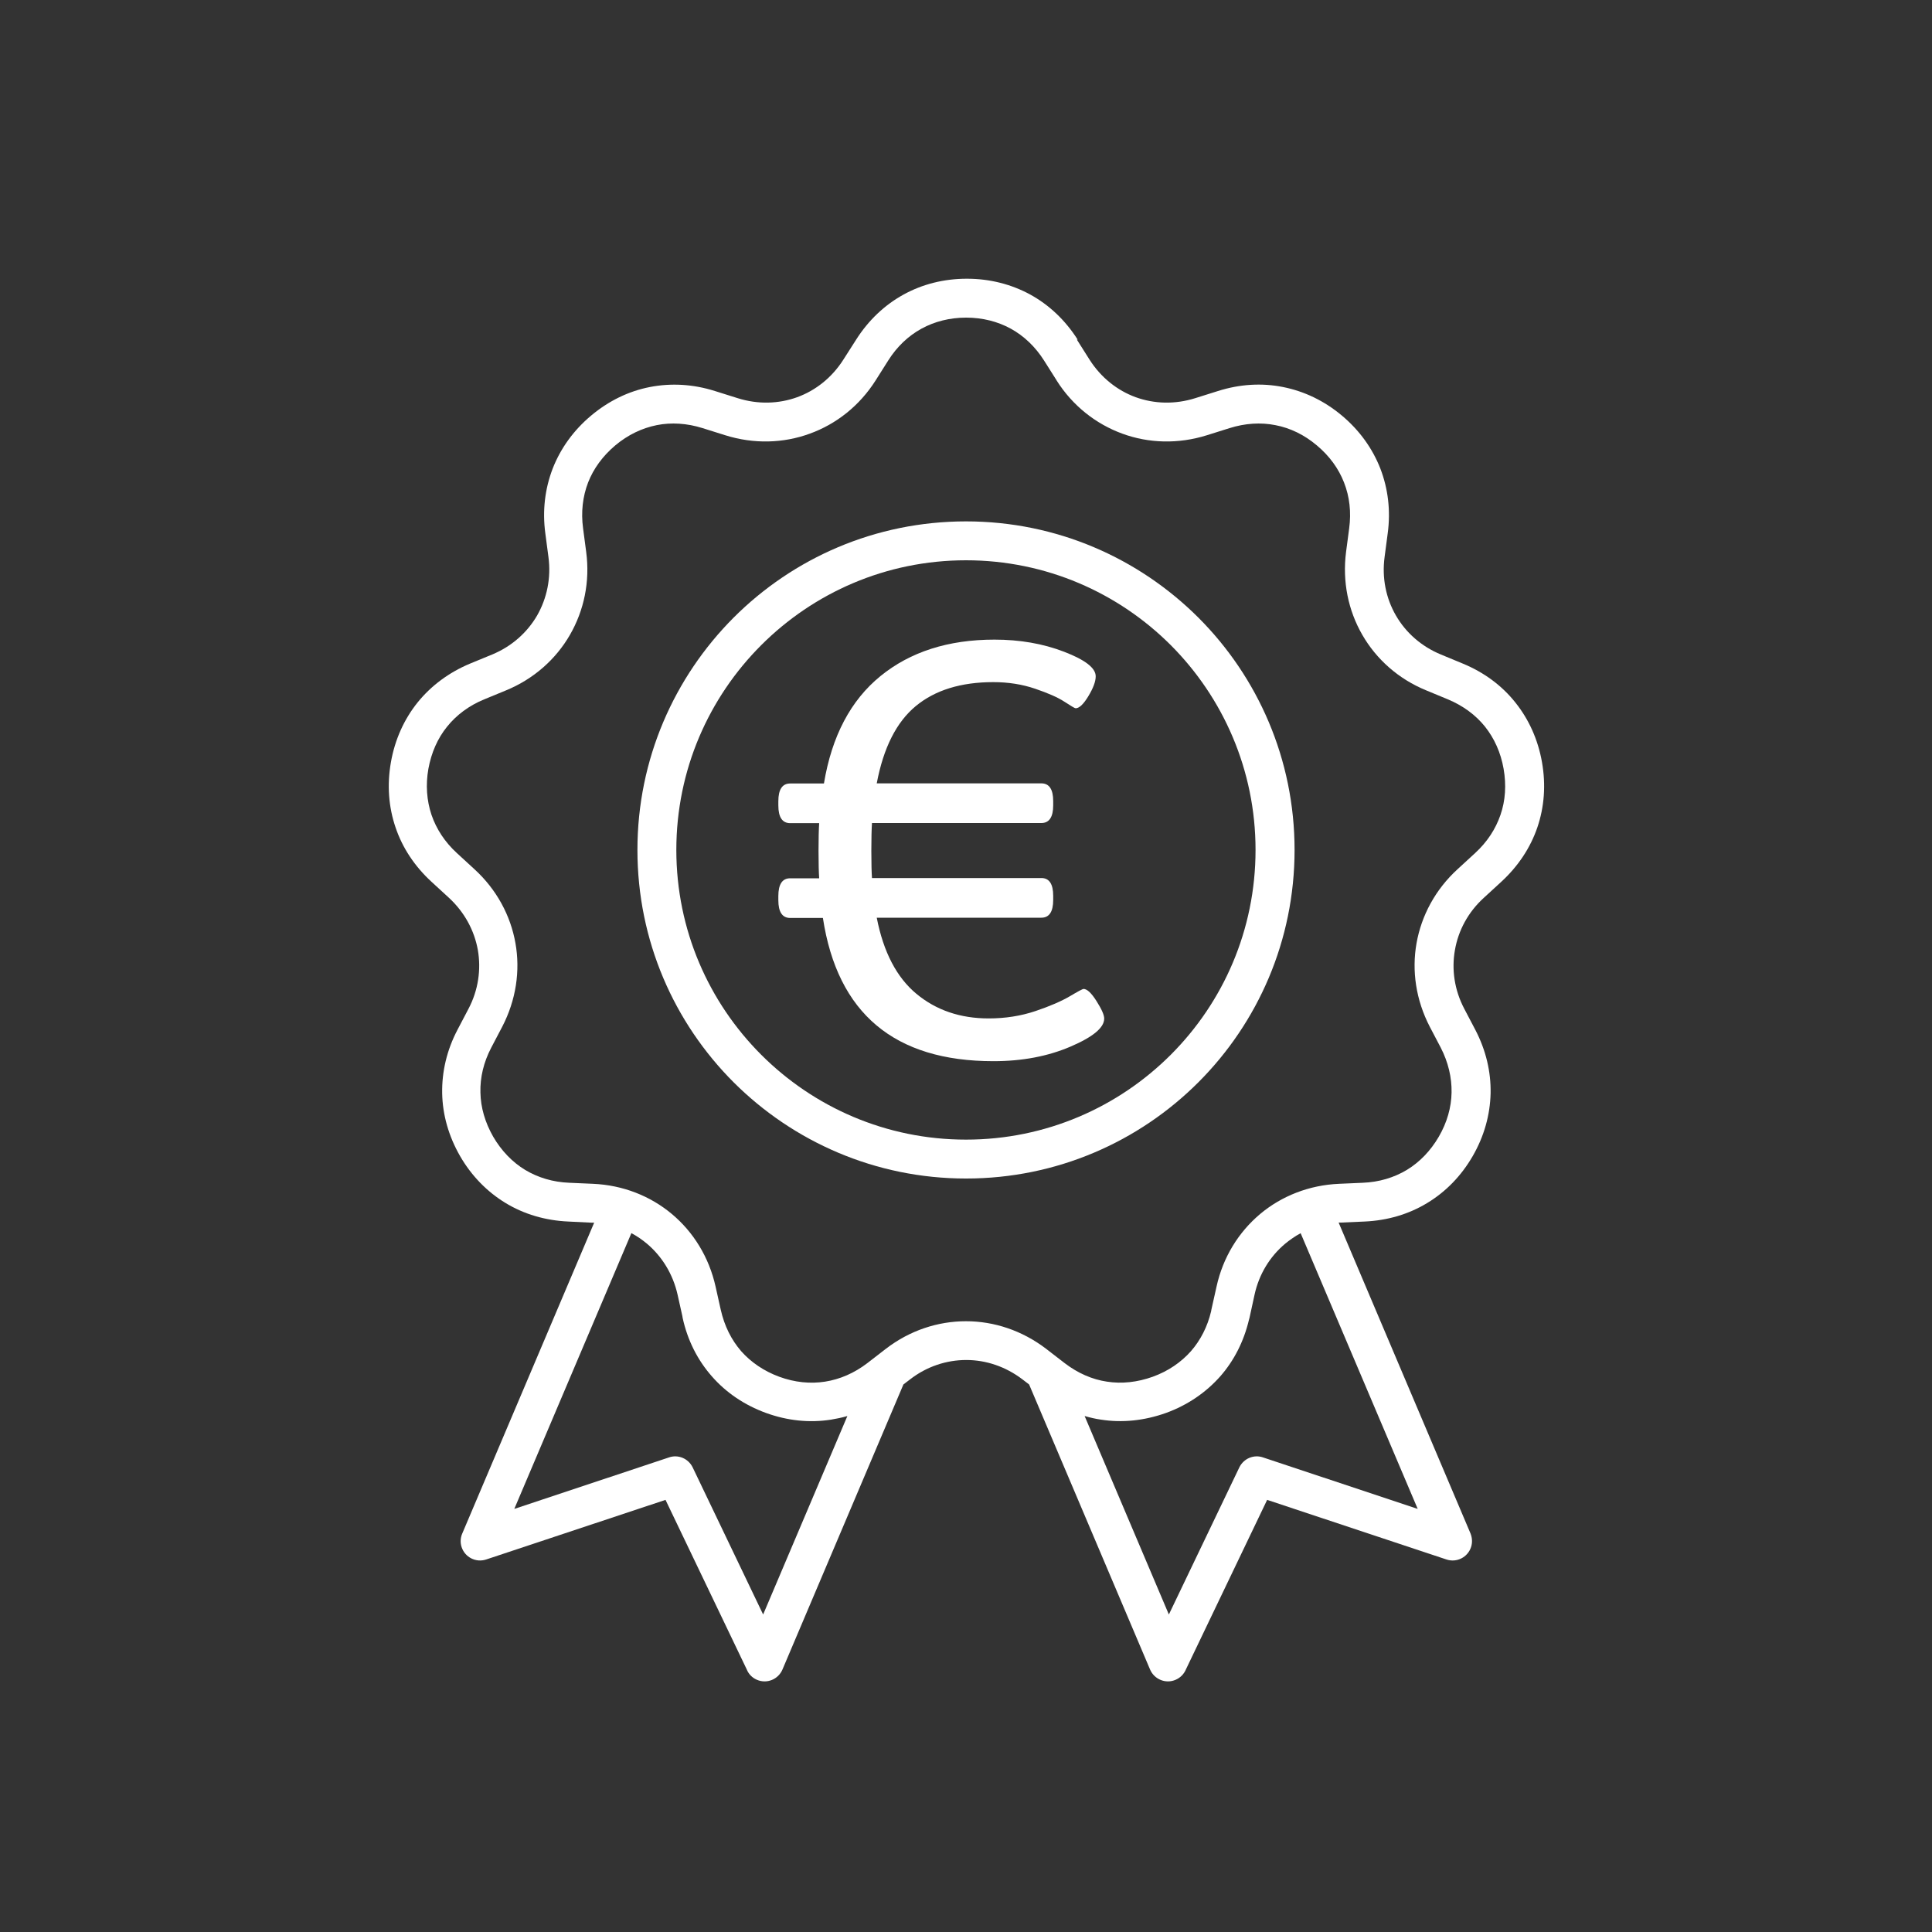
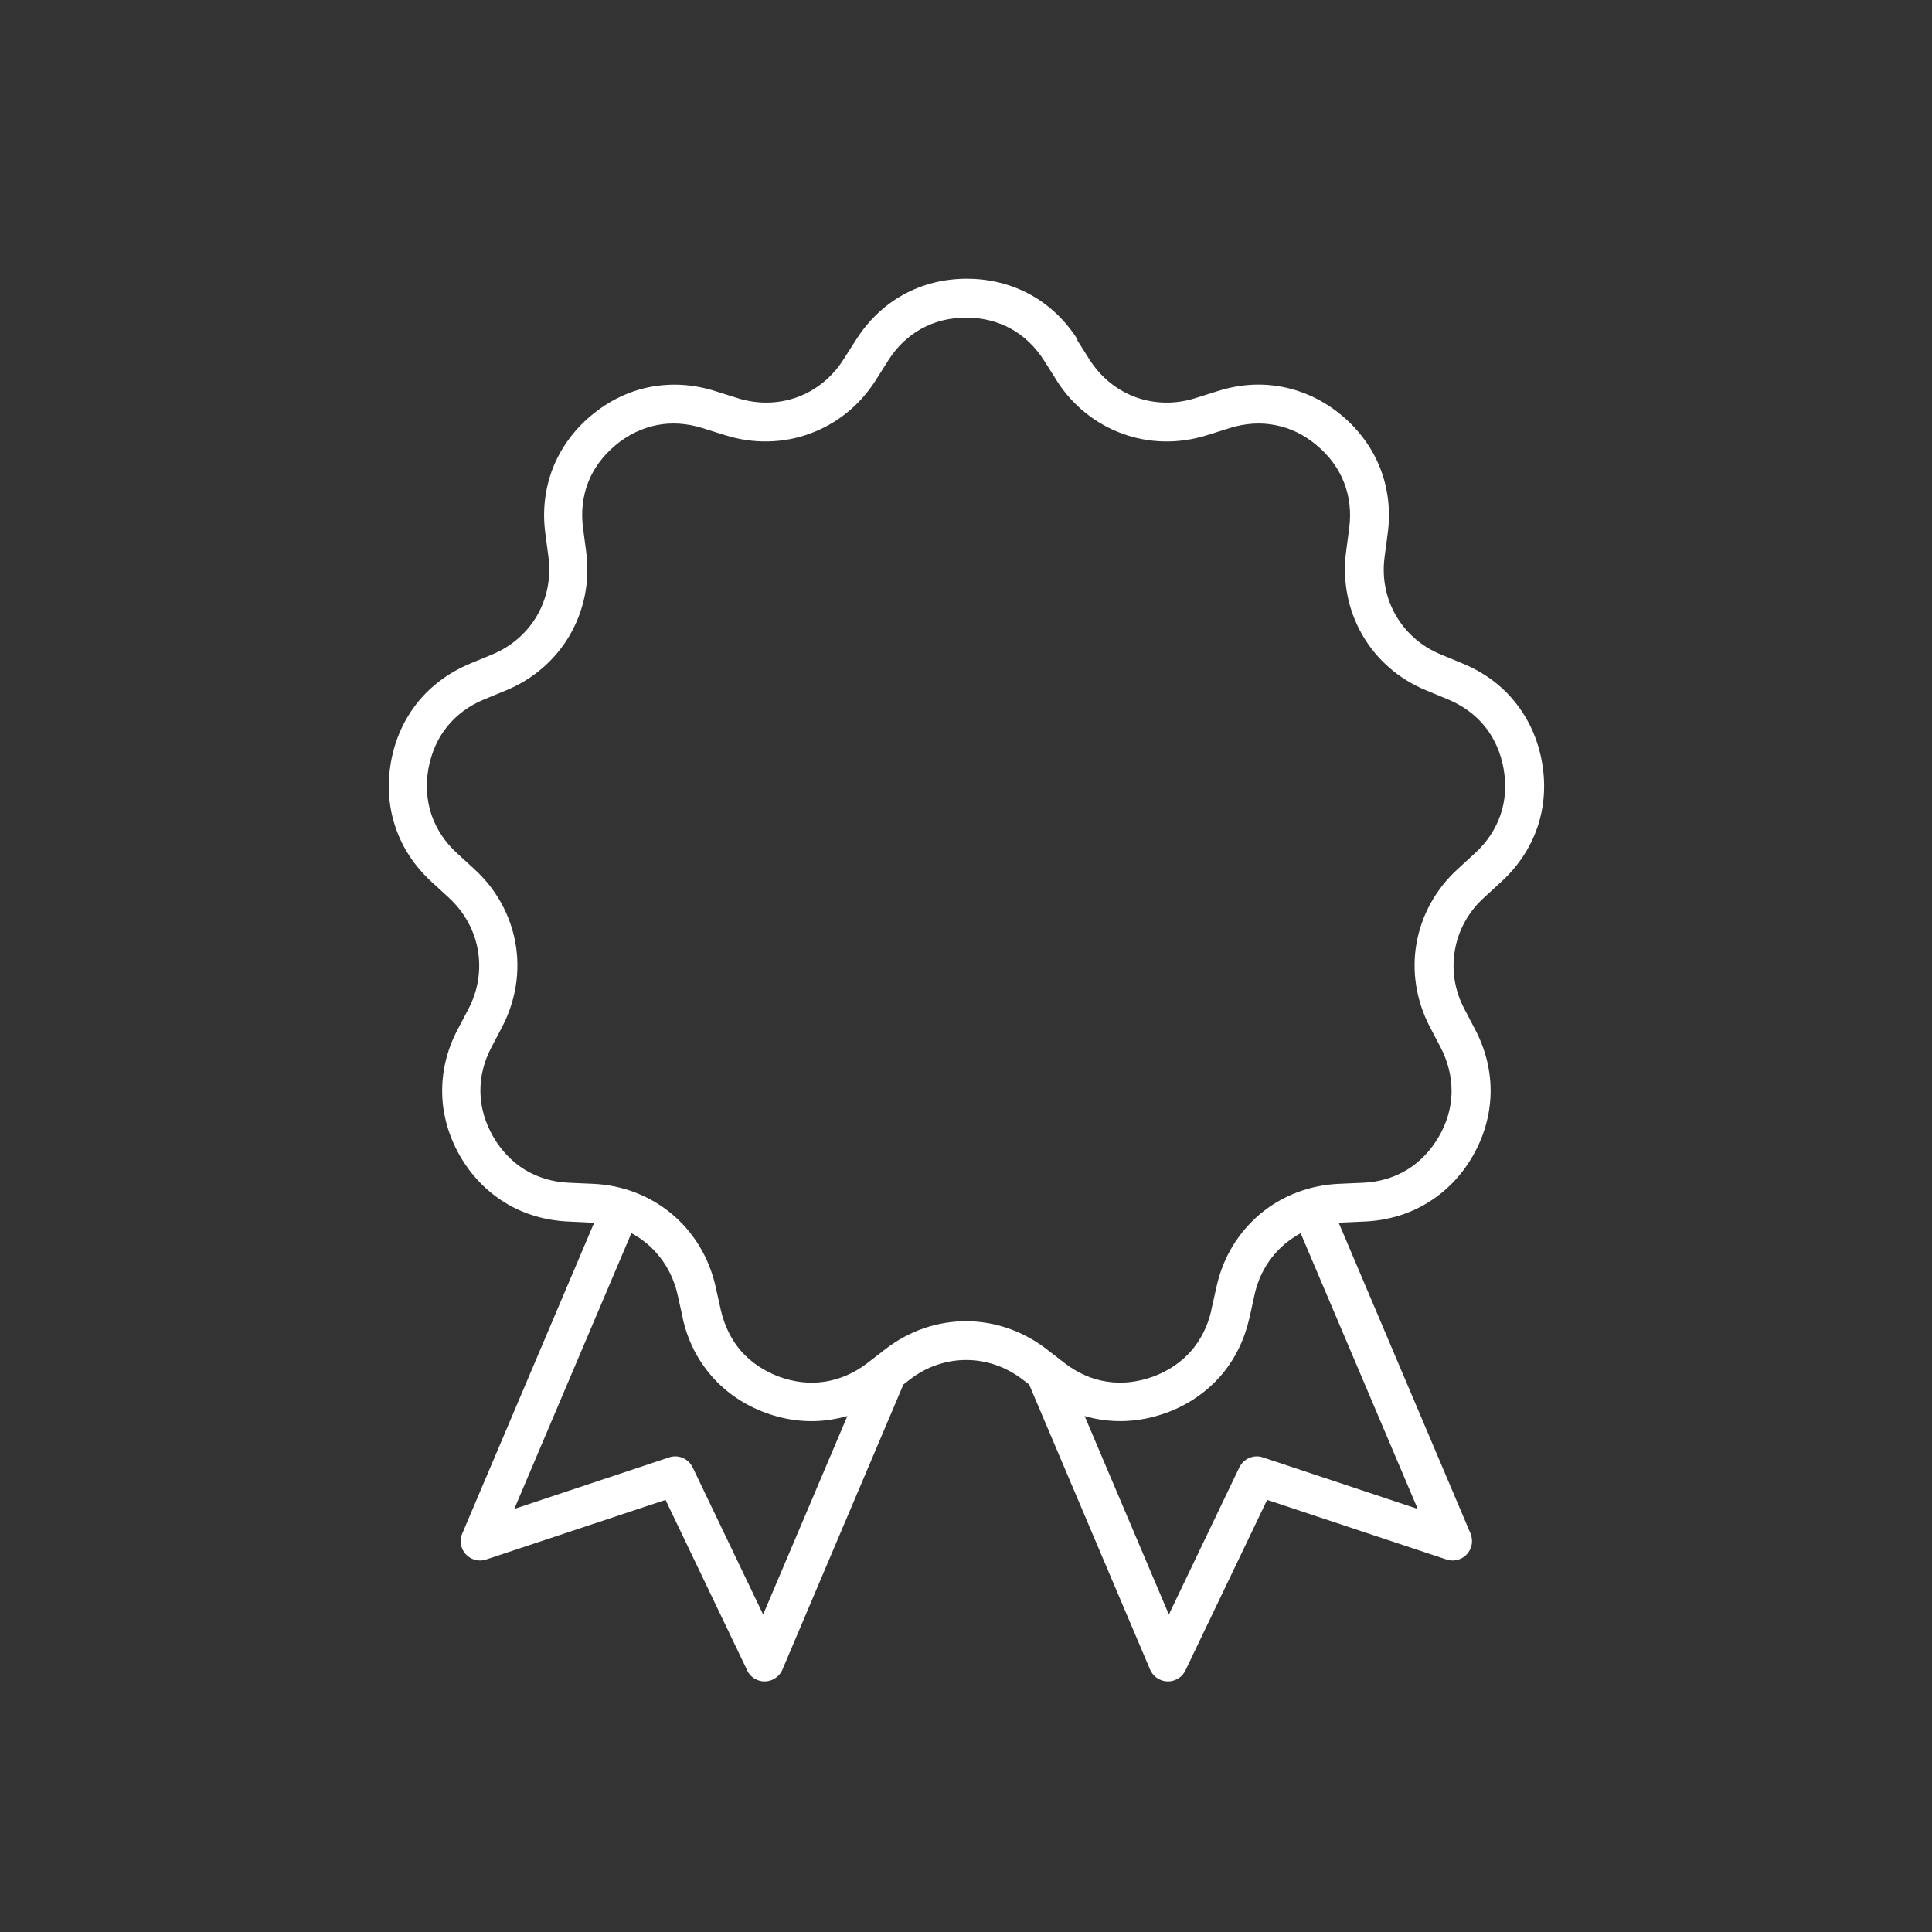
<svg xmlns="http://www.w3.org/2000/svg" id="Calque_1" fill="#ffffff" version="1.1" viewBox="0 0 150 150">
  <rect x="0" y="0" width="150" height="150" fill="#333333" stroke="none" />
  <defs>
    <style>
      .st0 {
        fill-rule: evenodd;
      }
    </style>
  </defs>
  <path class="st0" d="M82.04,29.54l-.98-1.55c-.68-1.07-1.56-1.91-2.58-2.47-1.02-.56-2.2-.86-3.47-.86s-2.45.3-3.47.86c-1.02.56-1.9,1.39-2.58,2.47l-.98,1.55c-1.25,1.97-3.06,3.39-5.11,4.13-2.05.75-4.34.82-6.57.12l-1.75-.55c-1.21-.38-2.43-.46-3.57-.23-1.14.23-2.23.75-3.21,1.57-.97.82-1.69,1.8-2.11,2.88-.42,1.09-.56,2.3-.39,3.56l.24,1.82c.31,2.32-.17,4.56-1.26,6.45-1.09,1.89-2.8,3.42-4.96,4.31l-1.7.7c-1.17.48-2.15,1.21-2.88,2.12-.73.9-1.22,2.01-1.45,3.27-.22,1.25-.13,2.46.24,3.57.38,1.11,1.04,2.12,1.98,2.98l1.35,1.24c1.73,1.58,2.81,3.6,3.19,5.75.38,2.14.05,4.41-1.03,6.49l-.85,1.62c-.59,1.13-.87,2.31-.84,3.48.02,1.16.36,2.33.99,3.43.64,1.1,1.49,1.98,2.48,2.58,1,.6,2.16.95,3.43,1l1.83.08c2.34.1,4.47.95,6.14,2.35,1.67,1.4,2.88,3.35,3.39,5.64l.37,1.66.03.13c.28,1.25.82,2.33,1.58,3.21.77.87,1.77,1.55,2.96,1.99,1.2.44,2.41.56,3.56.38,1.15-.18,2.26-.66,3.27-1.43l1.45-1.12c1.86-1.43,4.04-2.14,6.22-2.14s4.36.72,6.22,2.14l1.45,1.12c1.01.77,2.12,1.26,3.27,1.43,1.15.18,2.36.05,3.56-.38,1.19-.43,2.2-1.12,2.97-1.99.74-.85,1.28-1.9,1.56-3.09l.02-.12.4-1.79h0c.5-2.29,1.71-4.23,3.38-5.64,1.67-1.4,3.8-2.25,6.14-2.35l1.83-.08c1.27-.05,2.43-.4,3.43-1,1-.61,1.84-1.48,2.48-2.58.64-1.1.97-2.27.99-3.43.02-1.17-.26-2.35-.84-3.48l-.85-1.62c-1.08-2.08-1.41-4.35-1.03-6.49.38-2.14,1.46-4.17,3.19-5.75l1.35-1.24c.94-.86,1.6-1.87,1.98-2.98.38-1.1.46-2.31.24-3.57-.22-1.26-.72-2.36-1.44-3.27-.73-.91-1.71-1.63-2.88-2.12l-1.69-.7c-2.17-.89-3.87-2.42-4.96-4.31-1.09-1.89-1.56-4.13-1.26-6.45l.24-1.82c.17-1.26.03-2.47-.4-3.56-.42-1.08-1.13-2.06-2.11-2.88-.97-.82-2.06-1.35-3.21-1.57-1.15-.23-2.36-.15-3.57.23l-1.75.55c-2.23.7-4.52.63-6.57-.12-2.05-.75-3.86-2.16-5.11-4.14h0ZM65.79,109.94h0l-6.54,15.41-5.47-11.42c-.34-.7-1.14-1.03-1.86-.77l-11.99,3.99,9.09-21.41c.43.23.84.51,1.21.82,1.17.99,2.02,2.36,2.38,3.97l.37,1.66.02.13c.38,1.74,1.16,3.28,2.27,4.54,1.1,1.26,2.53,2.23,4.2,2.84,1.68.61,3.39.78,5.05.52.43-.07.86-.16,1.27-.28h0ZM100.98,95.74h0l9.09,21.41-11.99-3.99c-.72-.26-1.52.07-1.86.77l-5.47,11.42-6.54-15.41c.42.12.84.22,1.27.28,1.65.26,3.37.08,5.05-.52,1.68-.61,3.1-1.59,4.21-2.84,1.07-1.22,1.83-2.71,2.23-4.4l.04-.14.39-1.79h0c.35-1.61,1.2-2.98,2.38-3.97.38-.31.78-.59,1.21-.82h0ZM83.61,26.37l.98,1.55c.89,1.4,2.16,2.4,3.59,2.92,1.44.52,3.05.57,4.63.07l1.75-.55c1.7-.54,3.42-.64,5.06-.31,1.65.33,3.2,1.07,4.57,2.22,1.37,1.15,2.37,2.55,2.98,4.11.6,1.56.81,3.27.57,5.04l-.24,1.82c-.22,1.64.11,3.22.88,4.55.77,1.33,1.97,2.4,3.5,3.03l1.69.7c1.65.68,3.04,1.71,4.08,3.02,1.05,1.31,1.76,2.88,2.07,4.64.31,1.76.18,3.47-.36,5.06-.54,1.58-1.49,3.02-2.81,4.23l-1.35,1.24c-1.22,1.11-1.98,2.54-2.24,4.05-.27,1.51-.04,3.11.73,4.57l.85,1.62c.83,1.59,1.22,3.26,1.19,4.93-.04,1.68-.5,3.34-1.39,4.88-.89,1.54-2.09,2.77-3.53,3.64-1.43.87-3.08,1.36-4.87,1.44l-1.83.08h-.18s10.24,24.14,10.24,24.14c.13.33.16.7.04,1.06-.26.79-1.11,1.22-1.9.96l-13.93-4.63-6.3,13.15c-.15.36-.43.66-.81.82-.76.33-1.65-.03-1.98-.8l-9.39-22.13-.51-.39c-1.31-1-2.84-1.51-4.37-1.51s-3.07.5-4.37,1.51l-.51.39-9.39,22.13c-.33.77-1.21,1.13-1.98.8-.38-.16-.66-.46-.8-.82l-6.3-13.15-13.93,4.63c-.79.26-1.64-.17-1.9-.96-.12-.36-.09-.74.05-1.06l10.24-24.13h-.18s-1.83-.09-1.83-.09c-1.78-.08-3.44-.57-4.87-1.44-1.43-.87-2.64-2.1-3.53-3.64-.89-1.55-1.36-3.21-1.39-4.88-.03-1.67.36-3.35,1.19-4.93l.85-1.62c.77-1.46.99-3.06.73-4.57-.27-1.51-1.03-2.93-2.24-4.05l-1.35-1.24c-1.32-1.21-2.27-2.65-2.8-4.23-.54-1.58-.67-3.3-.36-5.06.31-1.76,1.02-3.33,2.07-4.64,1.05-1.3,2.43-2.33,4.08-3.02l1.7-.7c1.53-.63,2.73-1.71,3.5-3.03h0c.76-1.33,1.1-2.91.88-4.55l-.24-1.82c-.24-1.77-.03-3.48.57-5.04.61-1.56,1.61-2.96,2.98-4.11,1.37-1.15,2.92-1.9,4.56-2.22,1.64-.32,3.36-.23,5.06.31l1.75.55c1.58.5,3.19.45,4.63-.07,1.43-.52,2.7-1.52,3.59-2.92l.99-1.55c.96-1.51,2.21-2.69,3.68-3.5,1.47-.81,3.14-1.23,4.92-1.23s3.45.43,4.92,1.23c1.47.81,2.72,1.99,3.68,3.5h0Z" />
-   <path class="st0" d="M90.9,50.09c-4.07-4.07-9.69-6.59-15.9-6.59s-11.83,2.52-15.9,6.59c-4.07,4.07-6.59,9.69-6.59,15.9s2.52,11.83,6.59,15.9c4.07,4.07,9.69,6.59,15.9,6.59s11.83-2.52,15.9-6.59c4.07-4.07,6.58-9.69,6.58-15.9s-2.52-11.83-6.58-15.9h0ZM75,40.48c7.05,0,13.42,2.86,18.04,7.47,4.62,4.62,7.47,11,7.47,18.04s-2.85,13.42-7.47,18.04c-4.62,4.62-11,7.47-18.04,7.47s-13.42-2.86-18.04-7.47c-4.62-4.62-7.47-10.99-7.47-18.04s2.86-13.42,7.47-18.04c4.62-4.62,10.99-7.47,18.04-7.47h0Z" />
-   <path d="M61.35,71.27c-.61,0-.92-.46-.92-1.38v-.32c0-.92.31-1.38.92-1.38h2.25c-.03-.46-.05-1.17-.05-2.14s.02-1.68.05-2.14h-2.25c-.61,0-.92-.46-.92-1.38v-.32c0-.92.31-1.38.92-1.38h2.62c.61-3.68,2.08-6.46,4.39-8.34,2.31-1.88,5.26-2.83,8.85-2.83,1.96,0,3.76.31,5.4.94,1.64.63,2.46,1.26,2.46,1.91,0,.4-.19.91-.57,1.54-.38.63-.71.94-.99.94-.06,0-.35-.17-.87-.51-.52-.34-1.28-.67-2.28-1.01-1-.34-2.08-.51-3.24-.51-2.51,0-4.52.62-6.02,1.86-1.5,1.24-2.51,3.24-3.03,6h12.78c.61,0,.92.46.92,1.38v.32c0,.92-.31,1.38-.92,1.38h-13.15c-.03.46-.05,1.18-.05,2.16s.02,1.69.05,2.11h13.15c.61,0,.92.46.92,1.38v.32c0,.92-.31,1.38-.92,1.38h-12.78c.52,2.67,1.55,4.64,3.08,5.91,1.53,1.27,3.4,1.91,5.61,1.91,1.29,0,2.5-.19,3.63-.57,1.13-.38,2.02-.77,2.67-1.15.64-.38,1-.57,1.06-.57.28,0,.61.31,1.01.94.4.63.6,1.08.6,1.36,0,.71-.87,1.43-2.62,2.18-1.75.75-3.74,1.13-5.98,1.13-7.69,0-12.11-3.71-13.24-11.12h-2.53Z" />
</svg>